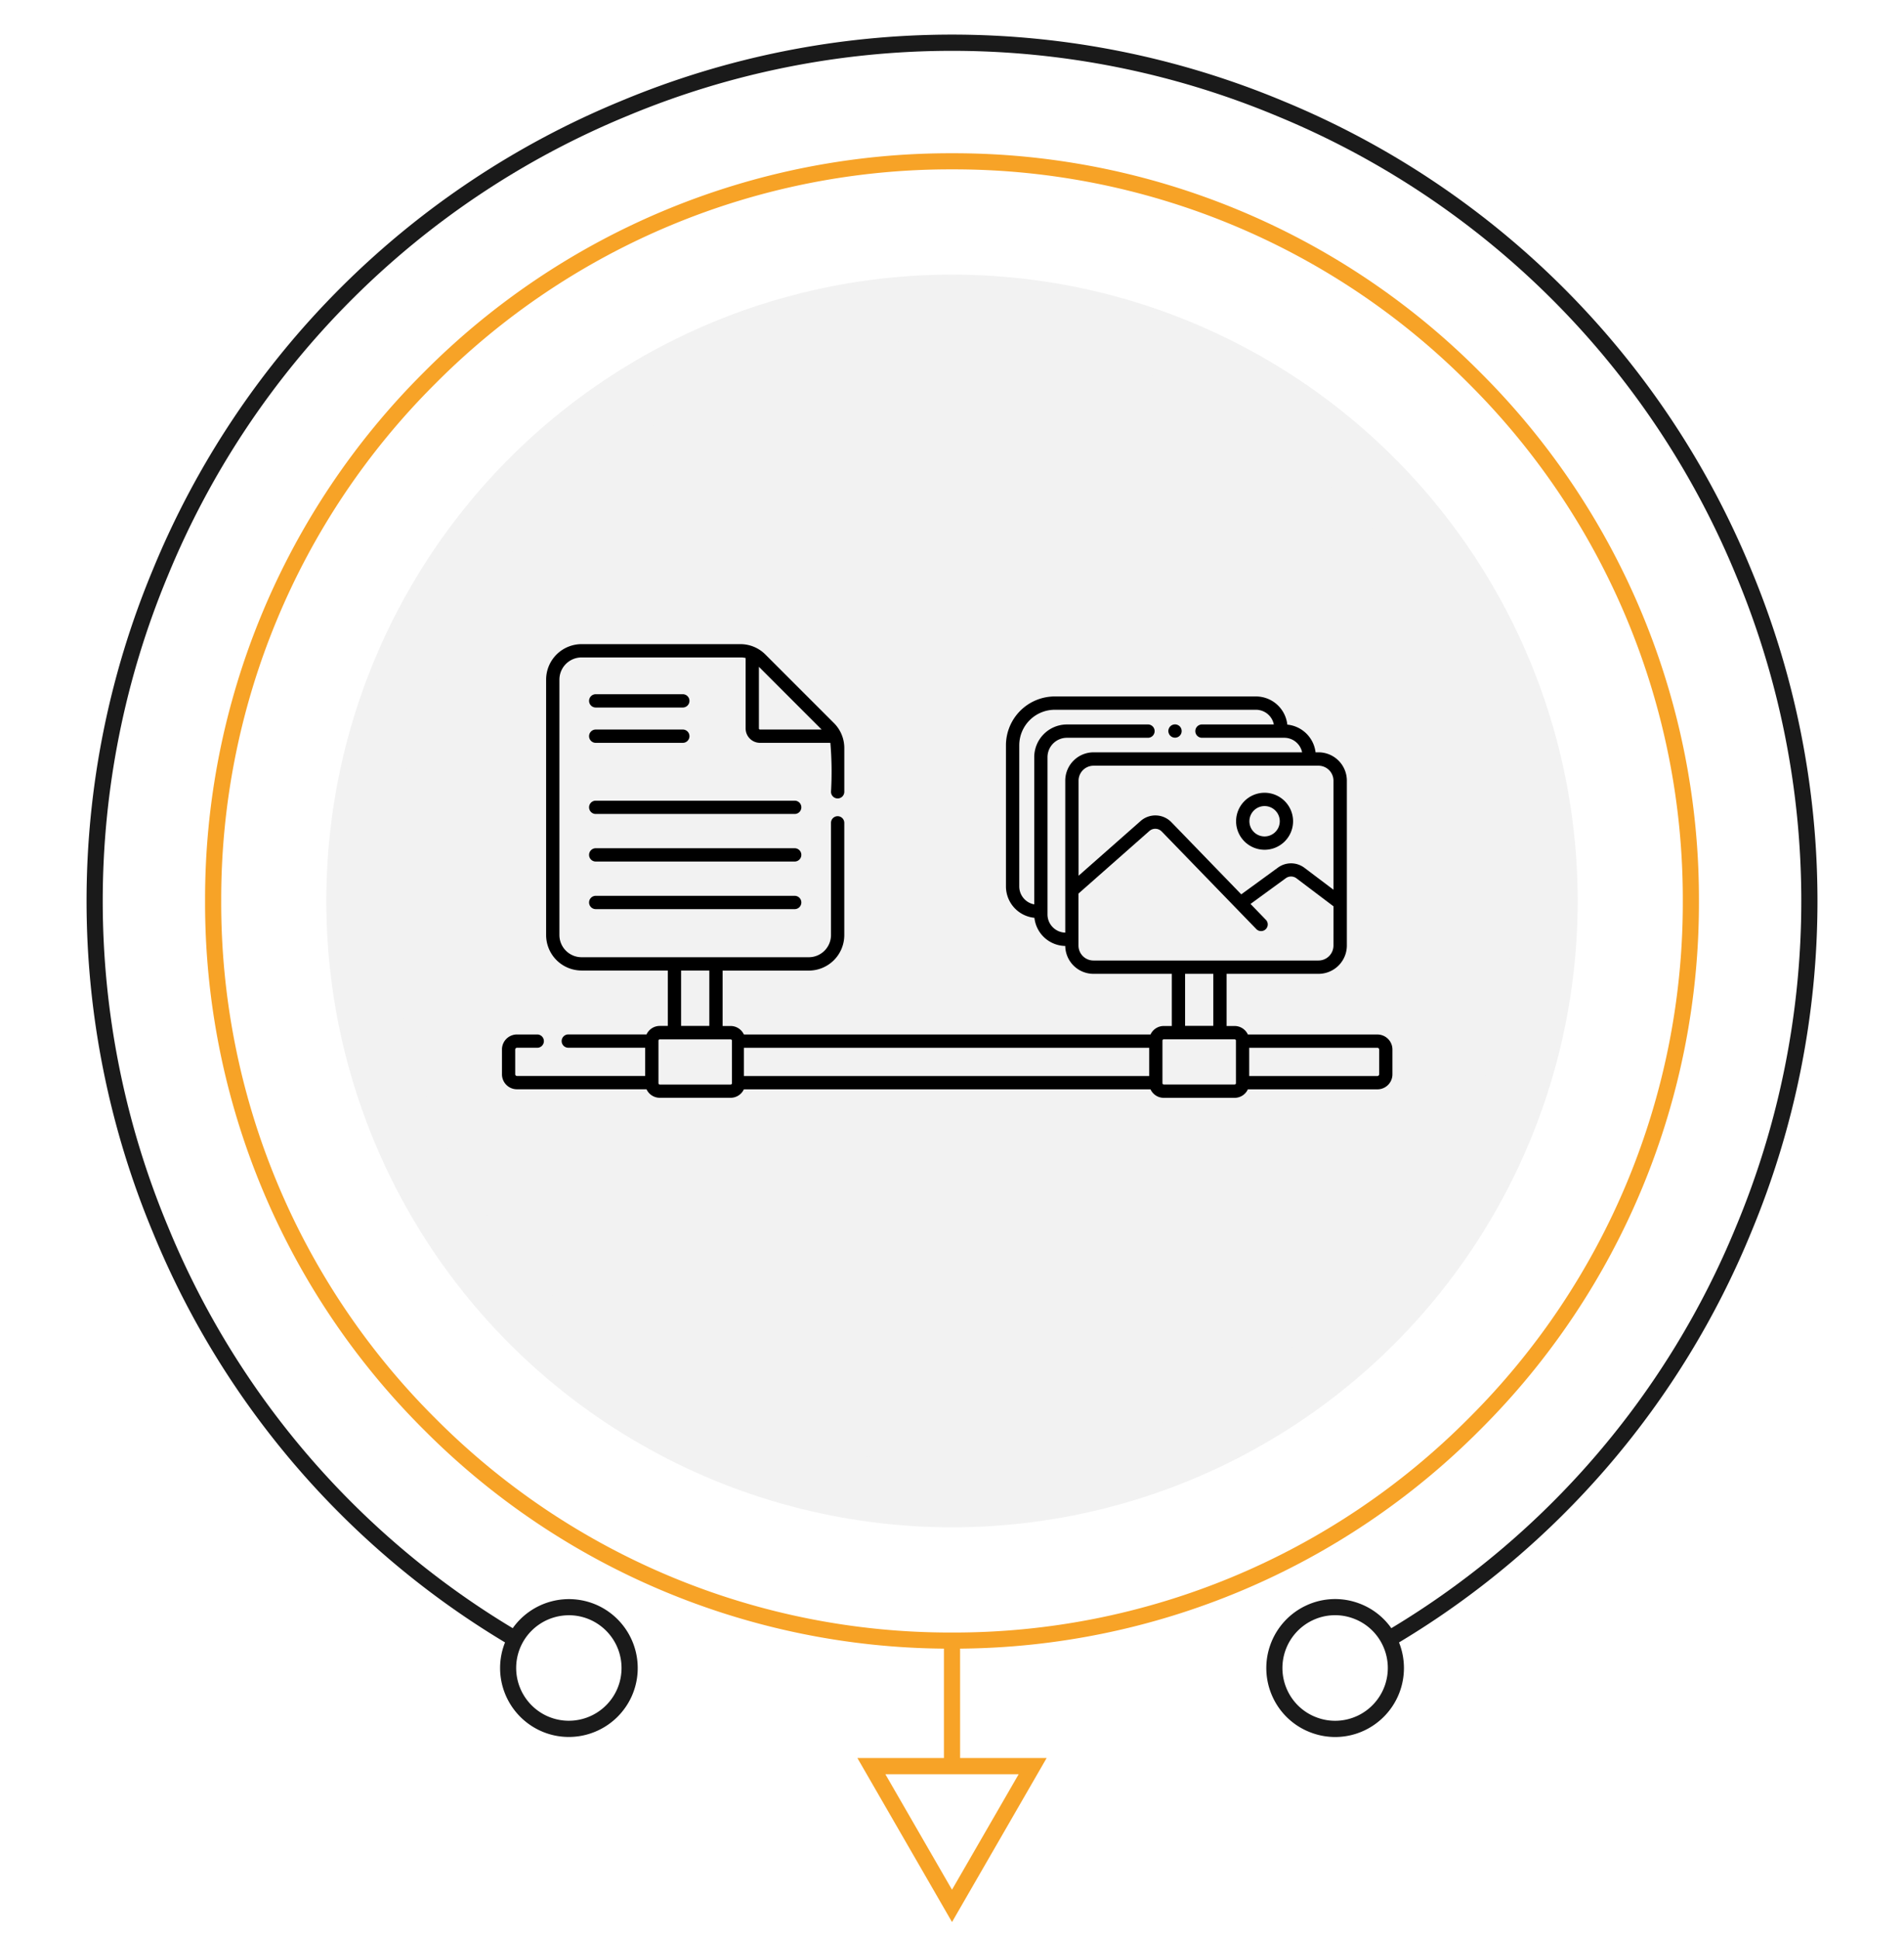
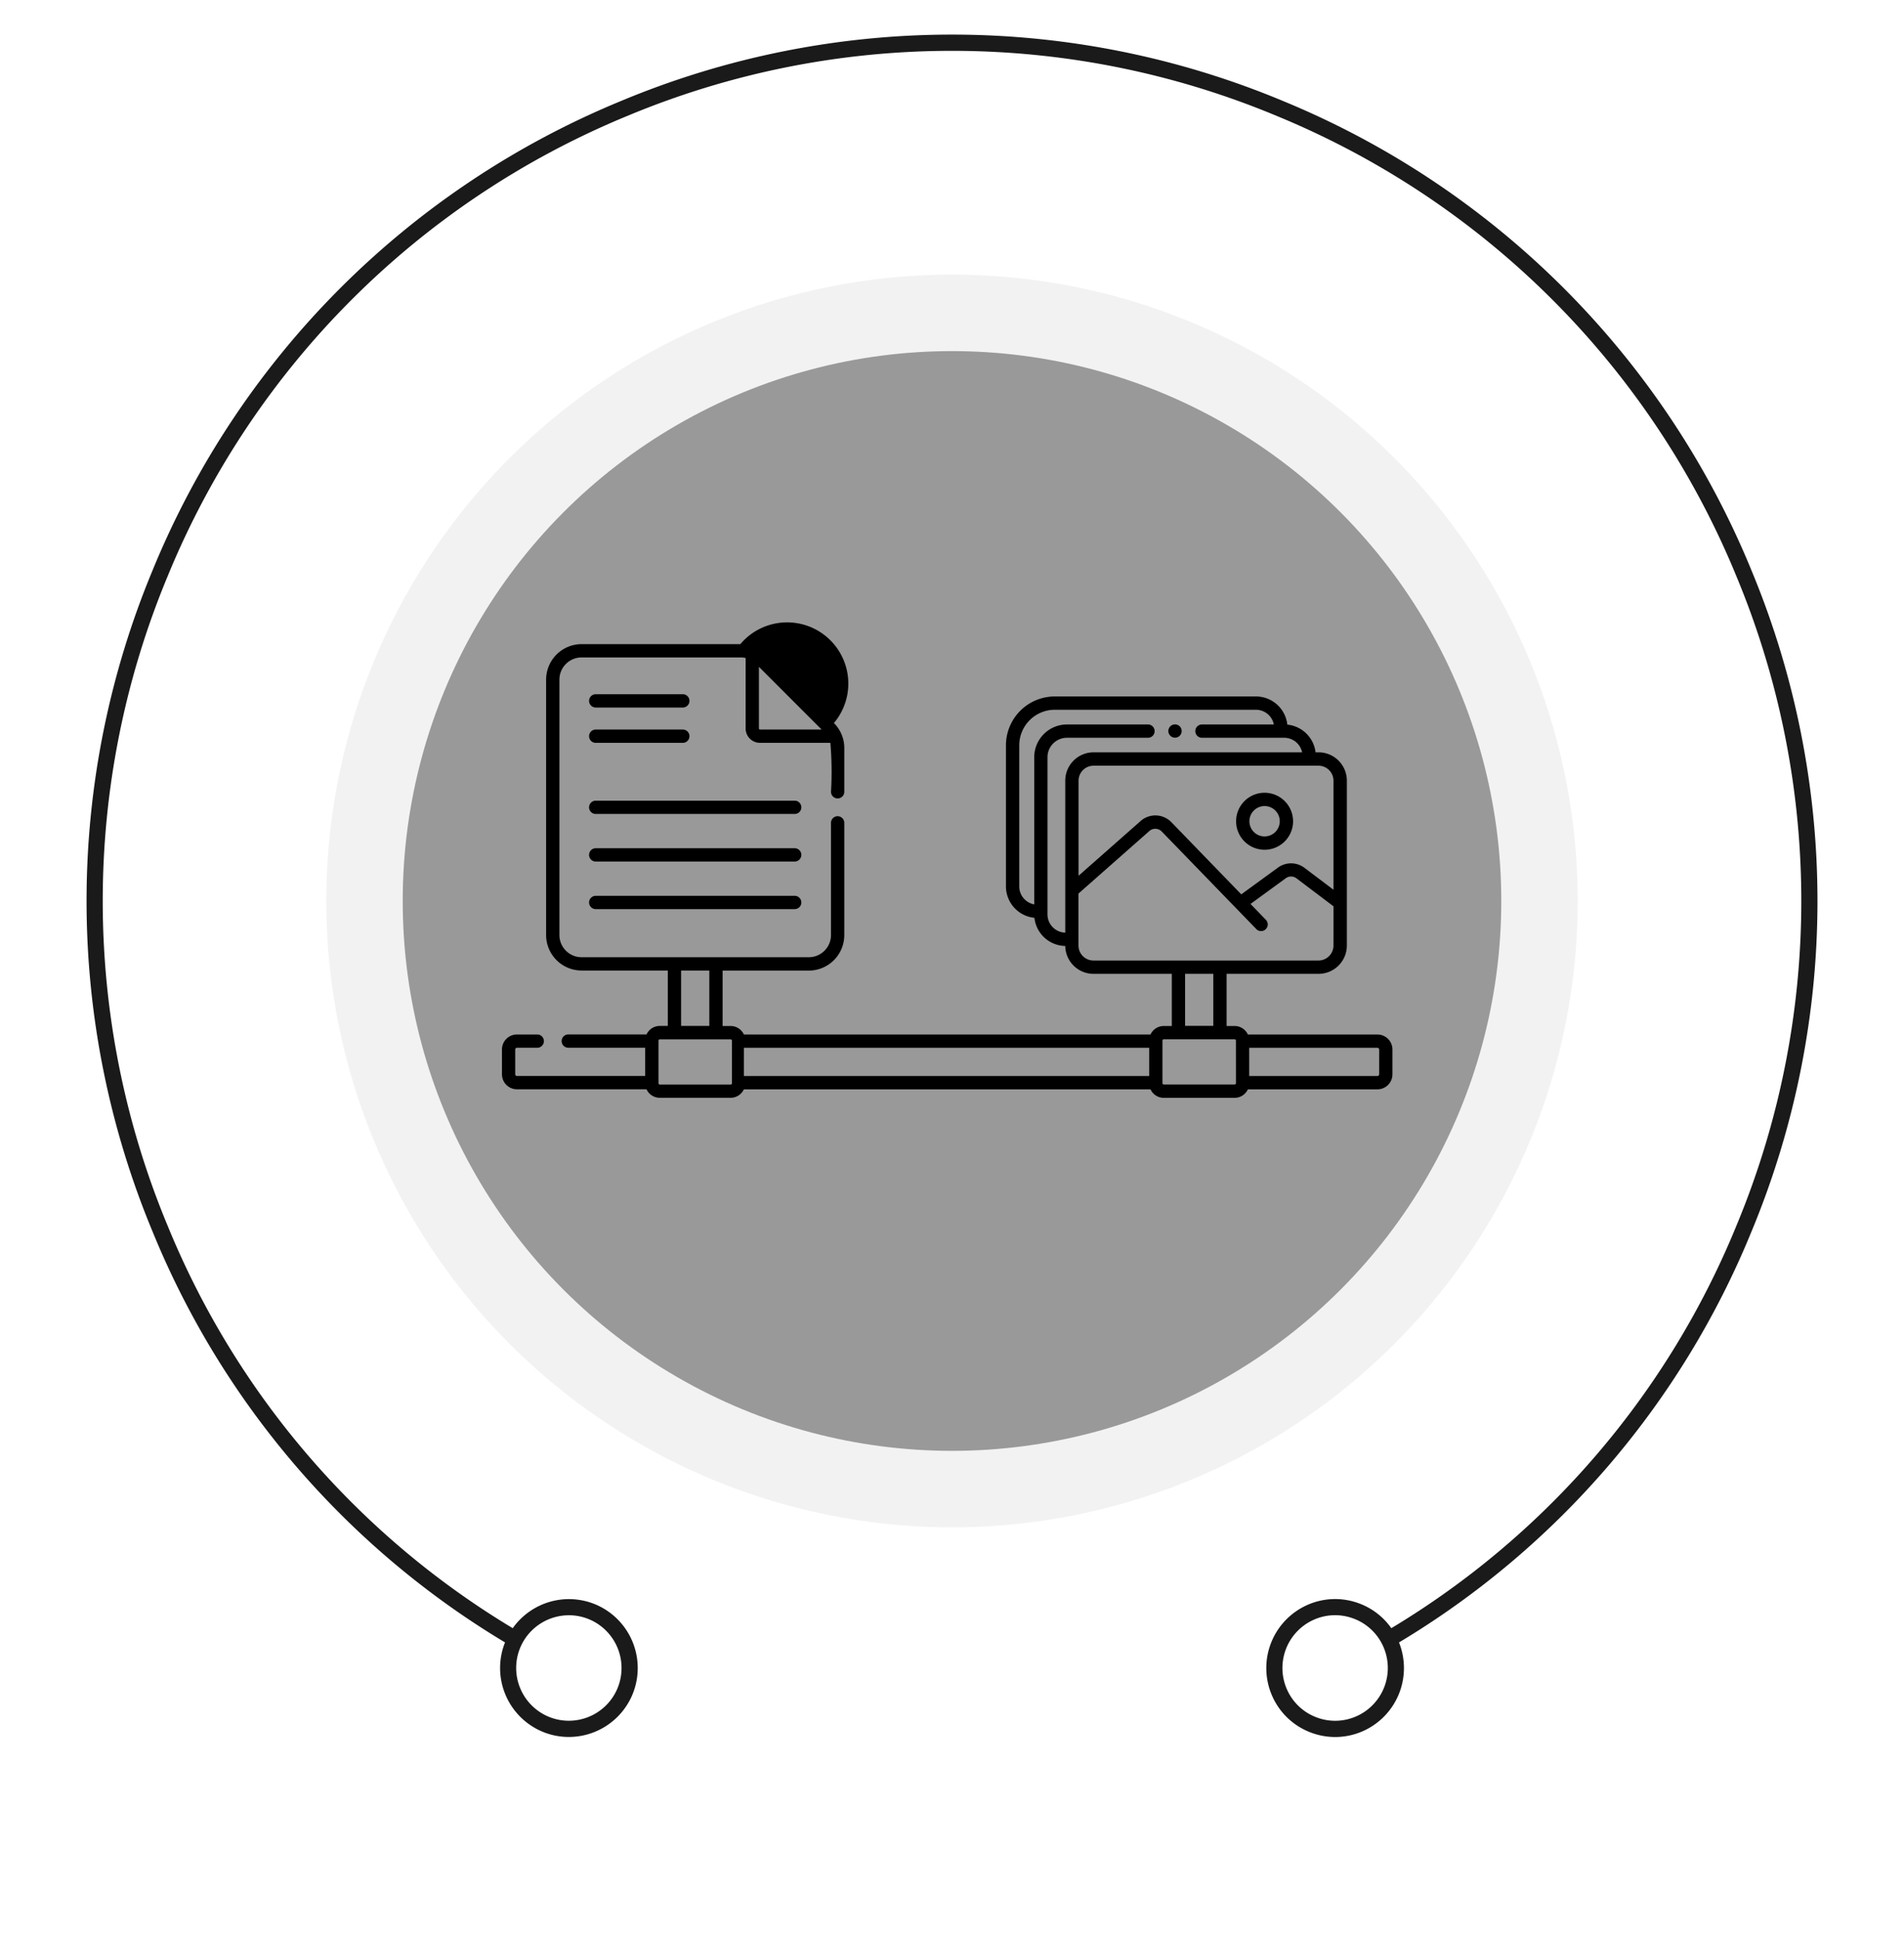
<svg xmlns="http://www.w3.org/2000/svg" width="110" height="112" viewBox="0 0 110 112">
  <rect x="0" y="0" width="110" height="112" fill="#808080" stroke="none" />
  <defs>
    <clipPath id="clip-Case-studies-car-insurance-process-followed-1">
      <rect width="110" height="112" />
    </clipPath>
  </defs>
  <g id="Case-studies-car-insurance-process-followed-1" clip-path="url(#clip-Case-studies-car-insurance-process-followed-1)">
    <rect width="110" height="112" fill="#fff" />
    <g id="Group_120" data-name="Group 120" transform="translate(-246 -50)">
      <g id="Group_3" data-name="Group 3" transform="translate(2153.218 -348.611)">
        <g id="Group_1" data-name="Group 1" transform="translate(-1902.218 400.611)">
          <path id="Path_1" data-name="Path 1" d="M-1806.049,431.506a49.664,49.664,0,0,0-27.045-27.062,49.605,49.605,0,0,0-38.247,0,49.664,49.664,0,0,0-27.045,27.062,49.71,49.71,0,0,0,0,38.274,49.463,49.463,0,0,0,20.345,23.683,3.984,3.984,0,0,0,2.025,5.095,3.953,3.953,0,0,0,1.658.365,3.985,3.985,0,0,0,3.62-2.316,3.987,3.987,0,0,0-1.95-5.282,3.982,3.982,0,0,0-4.908,1.316,48.537,48.537,0,0,1-19.927-23.217,48.782,48.782,0,0,1,0-37.559,48.737,48.737,0,0,1,26.54-26.556,48.679,48.679,0,0,1,37.532,0,48.737,48.737,0,0,1,26.54,26.556,48.782,48.782,0,0,1,0,37.559,48.542,48.542,0,0,1-19.926,23.217,3.949,3.949,0,0,0-1.866-1.433,3.951,3.951,0,0,0-3.043.118h0a3.987,3.987,0,0,0-1.95,5.282,3.954,3.954,0,0,0,2.235,2.069,3.979,3.979,0,0,0,1.381.249,3.963,3.963,0,0,0,1.662-.367,3.984,3.984,0,0,0,2.025-5.095,49.469,49.469,0,0,0,20.345-23.683A49.71,49.71,0,0,0-1806.049,431.506Zm-68.3,60.388a3.026,3.026,0,0,1,1.269.279,3.051,3.051,0,0,1,1.492,4.042,3.047,3.047,0,0,1-4.039,1.493,3.051,3.051,0,0,1-1.492-4.042A3.048,3.048,0,0,1-1874.348,491.895Zm45.539,5.814a3.024,3.024,0,0,1-2.329.09,3.025,3.025,0,0,1-1.711-1.584,3.051,3.051,0,0,1,1.492-4.042h0a3.023,3.023,0,0,1,2.329-.09,3.025,3.025,0,0,1,1.711,1.584A3.051,3.051,0,0,1-1828.81,497.709Z" transform="translate(1902.218 -400.611)" fill="#1a1a1a" />
-           <path id="Path_2" data-name="Path 2" d="M-1789.034,556.53a42.847,42.847,0,0,0,30.047-12.642,42.914,42.914,0,0,0,12.639-30.535,42.914,42.914,0,0,0-12.639-30.535A42.856,42.856,0,0,0-1789.5,470.17a42.856,42.856,0,0,0-30.514,12.648,42.914,42.914,0,0,0-12.639,30.535,42.914,42.914,0,0,0,12.639,30.535,42.847,42.847,0,0,0,30.047,12.642v6.317h-5l5.467,9.473,5.467-9.473h-5Zm-42.687-43.177a41.986,41.986,0,0,1,12.366-29.874A41.928,41.928,0,0,1-1789.5,471.1a41.929,41.929,0,0,1,29.854,12.374,41.985,41.985,0,0,1,12.366,29.874,41.985,41.985,0,0,1-12.366,29.874A41.929,41.929,0,0,1-1789.5,555.6a41.929,41.929,0,0,1-29.854-12.374A41.986,41.986,0,0,1-1831.721,513.353Zm42.22,57.1-3.849-6.669h7.7Z" transform="translate(1839.501 -463.319)" fill="#f7a327" />
        </g>
        <ellipse id="Ellipse_1" data-name="Ellipse 1" cx="36.148" cy="36.172" rx="36.148" ry="36.172" transform="translate(-1888.366 414.471)" fill="#f2f2f2" />
        <g id="Group_2" data-name="Group 2" transform="translate(-1883.952 418.888)" style="mix-blend-mode: multiply;isolation: isolate">
          <ellipse id="Ellipse_2" data-name="Ellipse 2" cx="31.734" cy="31.756" rx="31.734" ry="31.756" transform="translate(0 0)" fill="#999" />
        </g>
-         <ellipse id="Ellipse_3" data-name="Ellipse 3" cx="32.412" cy="32.434" rx="32.412" ry="32.434" transform="translate(-1884.63 418.21)" fill="#f2f2f2" />
      </g>
      <g id="Group_119" data-name="Group 119" transform="translate(210.004 -21.006)">
        <path id="Path_349" data-name="Path 349" d="M148.072,176.657H136.577a.384.384,0,1,0,0,.768h11.495a.384.384,0,0,0,0-.768Z" transform="translate(-66.164 -59.411)" />
        <path id="Path_350" data-name="Path 350" d="M148.072,230.327H136.577a.384.384,0,1,0,0,.768h11.495a.384.384,0,0,0,0-.768Z" transform="translate(-66.164 -110.334)" />
        <path id="Path_351" data-name="Path 351" d="M148.072,284H136.577a.384.384,0,1,0,0,.768h11.495a.384.384,0,0,0,0-.768Z" transform="translate(-66.164 -161.259)" />
        <path id="Path_352" data-name="Path 352" d="M136.577,57.285h5.031a.384.384,0,0,0,0-.768h-5.031a.384.384,0,1,0,0,.768Z" transform="translate(-66.164 54.581)" />
        <path id="Path_353" data-name="Path 353" d="M136.577,97.151h5.031a.384.384,0,0,0,0-.768h-5.031a.384.384,0,1,0,0,.768Z" transform="translate(-66.164 16.755)" />
-         <path id="Path_354" data-name="Path 354" d="M51.818,22.544a.843.843,0,0,0-.765-.491h-.464v-3.2h4.981A2.051,2.051,0,0,0,57.619,16.8V10.321a.384.384,0,1,0-.768,0V16.8a1.283,1.283,0,0,1-1.281,1.281H42.442A1.283,1.283,0,0,1,41.161,16.8V2.049A1.283,1.283,0,0,1,42.442.768h9.172A1.291,1.291,0,0,1,51.919.8V4.869a.832.832,0,0,0,.831.831h4.065a19.836,19.836,0,0,1,.037,2.827.384.384,0,0,0,.768,0V6.006a2.035,2.035,0,0,0-.6-1.449L53.062.6A2.035,2.035,0,0,0,51.614,0H42.442a2.051,2.051,0,0,0-2.049,2.049V16.8a2.051,2.051,0,0,0,2.049,2.049h4.981v3.2h-.464a.843.843,0,0,0-.765.491h-4.52a.384.384,0,1,0,0,.768h4.442v1.631H38.708a.1.1,0,0,1-.1-.1V23.41a.1.1,0,0,1,.1-.1H39.88a.384.384,0,0,0,0-.768H38.708a.867.867,0,0,0-.866.866v1.434a.867.867,0,0,0,.866.866h7.486a.843.843,0,0,0,.765.491h4.094a.843.843,0,0,0,.765-.491ZM56.309,4.932H52.75a.063.063,0,0,1-.063-.063V1.31ZM48.191,18.849h1.631v3.2H48.191Zm2.938,6.51a.075.075,0,0,1-.075.075H46.959a.075.075,0,0,1-.075-.075V22.9a.075.075,0,0,1,.075-.075h4.094a.075.075,0,0,1,.075.075Zm.768-.416v0Z" transform="translate(27.154 108.206)" />
+         <path id="Path_354" data-name="Path 354" d="M51.818,22.544a.843.843,0,0,0-.765-.491h-.464v-3.2h4.981A2.051,2.051,0,0,0,57.619,16.8V10.321a.384.384,0,1,0-.768,0V16.8a1.283,1.283,0,0,1-1.281,1.281H42.442A1.283,1.283,0,0,1,41.161,16.8V2.049A1.283,1.283,0,0,1,42.442.768h9.172A1.291,1.291,0,0,1,51.919.8V4.869a.832.832,0,0,0,.831.831h4.065a19.836,19.836,0,0,1,.037,2.827.384.384,0,0,0,.768,0V6.006a2.035,2.035,0,0,0-.6-1.449A2.035,2.035,0,0,0,51.614,0H42.442a2.051,2.051,0,0,0-2.049,2.049V16.8a2.051,2.051,0,0,0,2.049,2.049h4.981v3.2h-.464a.843.843,0,0,0-.765.491h-4.52a.384.384,0,1,0,0,.768h4.442v1.631H38.708a.1.1,0,0,1-.1-.1V23.41a.1.1,0,0,1,.1-.1H39.88a.384.384,0,0,0,0-.768H38.708a.867.867,0,0,0-.866.866v1.434a.867.867,0,0,0,.866.866h7.486a.843.843,0,0,0,.765.491h4.094a.843.843,0,0,0,.765-.491ZM56.309,4.932H52.75a.063.063,0,0,1-.063-.063V1.31ZM48.191,18.849h1.631v3.2H48.191Zm2.938,6.51a.075.075,0,0,1-.075.075H46.959a.075.075,0,0,1-.075-.075V22.9a.075.075,0,0,1,.075-.075h4.094a.075.075,0,0,1,.075.075Zm.768-.416v0Z" transform="translate(27.154 108.206)" />
        <g id="_007-gallery" data-name="007-gallery" transform="translate(94.113 111.227)">
          <path id="Path_355" data-name="Path 355" d="M18.056,3.727h-.169a1.825,1.825,0,0,0-1.632-1.6A1.824,1.824,0,0,0,14.444.5H2.821A2.824,2.824,0,0,0,0,3.321v8.15a1.824,1.824,0,0,0,1.645,1.813,1.824,1.824,0,0,0,1.781,1.626A1.633,1.633,0,0,0,5.06,16.52h13a1.637,1.637,0,0,0,1.635-1.635V5.362A1.637,1.637,0,0,0,18.056,3.727Zm.866,1.635v6.3L17.249,10.4a1.284,1.284,0,0,0-1.538-.013l-2.116,1.542L9.559,7.764a1.289,1.289,0,0,0-1.781-.069L4.195,10.855V5.362A.867.867,0,0,1,5.06,4.5h13A.867.867,0,0,1,18.922,5.362Zm0,9.522a.867.867,0,0,1-.866.866h-13a.866.866,0,0,1-.866-.866v-3l4.092-3.61a.521.521,0,0,1,.72.028l1.821,1.878h0l3.625,3.738a.385.385,0,1,0,.552-.535l-.87-.9L16.164,11a.519.519,0,0,1,.622.005l2.137,1.614ZM2.4,13.089V4.008a1.108,1.108,0,0,1,.006-.114A1.122,1.122,0,0,1,3.524,2.887h4.7a.385.385,0,0,0,0-.769h-4.7a1.892,1.892,0,0,0-1.89,1.89v8.5a1.054,1.054,0,0,1-.865-1.036V3.321A2.054,2.054,0,0,1,2.821,1.269H14.444a1.054,1.054,0,0,1,1.032.849H11.306a.385.385,0,0,0,0,.769h4.773a1.054,1.054,0,0,1,1.031.84H5.06A1.637,1.637,0,0,0,3.426,5.362v6.345h0V14.14A1.053,1.053,0,0,1,2.4,13.089Zm0,0" transform="translate(0 -0.5)" />
          <path id="Path_356" data-name="Path 356" d="M347.365,145.117a1.646,1.646,0,1,0,1.646,1.646A1.648,1.648,0,0,0,347.365,145.117Zm0,2.523a.877.877,0,1,1,.877-.877A.878.878,0,0,1,347.365,147.64Zm0,0" transform="translate(-332.423 -139.555)" />
          <path id="Path_357" data-name="Path 357" d="M243.991,43.1a.4.4,0,0,0,.035.066.38.38,0,0,0,.048.058.4.4,0,0,0,.058.048.391.391,0,0,0,.067.035.38.38,0,0,0,.147.029.387.387,0,0,0,.075-.007.39.39,0,0,0,.138-.057.41.41,0,0,0,.058-.048.384.384,0,0,0,.048-.058.4.4,0,0,0,.035-.066.4.4,0,0,0,.022-.072.389.389,0,0,0,.007-.075.379.379,0,0,0-.007-.075.392.392,0,0,0-.057-.139.384.384,0,0,0-.107-.106.389.389,0,0,0-.138-.057.378.378,0,0,0-.15,0,.382.382,0,0,0-.072.022.391.391,0,0,0-.067.035.378.378,0,0,0-.106.106.39.39,0,0,0-.065.213.39.39,0,0,0,.008.075A.4.4,0,0,0,243.991,43.1Zm0,0" transform="translate(-234.578 -40.955)" />
        </g>
        <path id="Path_402" data-name="Path 402" d="M33.433,54.188H25.946a.843.843,0,0,0-.765-.491h-.464v-3.2H21.551v3.2h-.464a.843.843,0,0,0-.765.491H-3.236c-.212,0-.212.768,0,.768h23.48v1.631H-3.216c-.054,0-.478.768,0,.768H20.322a.843.843,0,0,0,.765.491h4.094a.843.843,0,0,0,.765-.491h7.486a.867.867,0,0,0,.866-.866V55.054A.867.867,0,0,0,33.433,54.188Zm-11.114-3.7H23.95v3.2H22.319ZM25.257,57a.075.075,0,0,1-.075.075H21.087A.075.075,0,0,1,21.012,57V54.54a.075.075,0,0,1,.075-.075h4.094a.075.075,0,0,1,.075.075Zm8.274-.514a.1.1,0,0,1-.1.1H26.024V54.956h7.408a.1.1,0,0,1,.1.1v1.434Z" transform="translate(82.143 76.562)" />
      </g>
    </g>
  </g>
</svg>